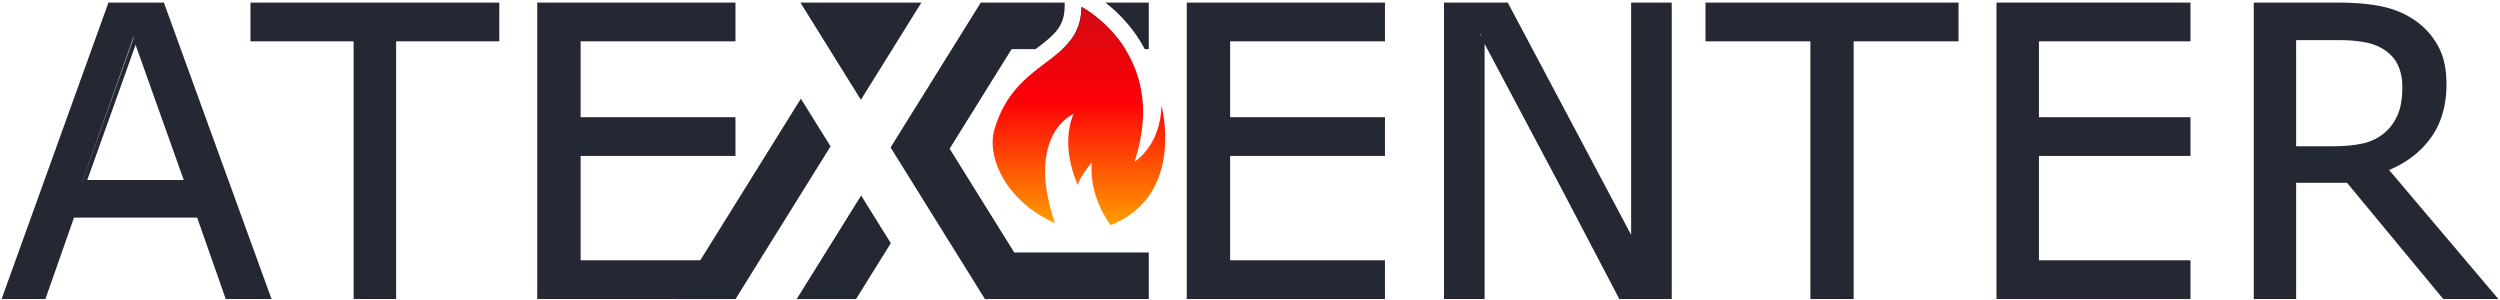
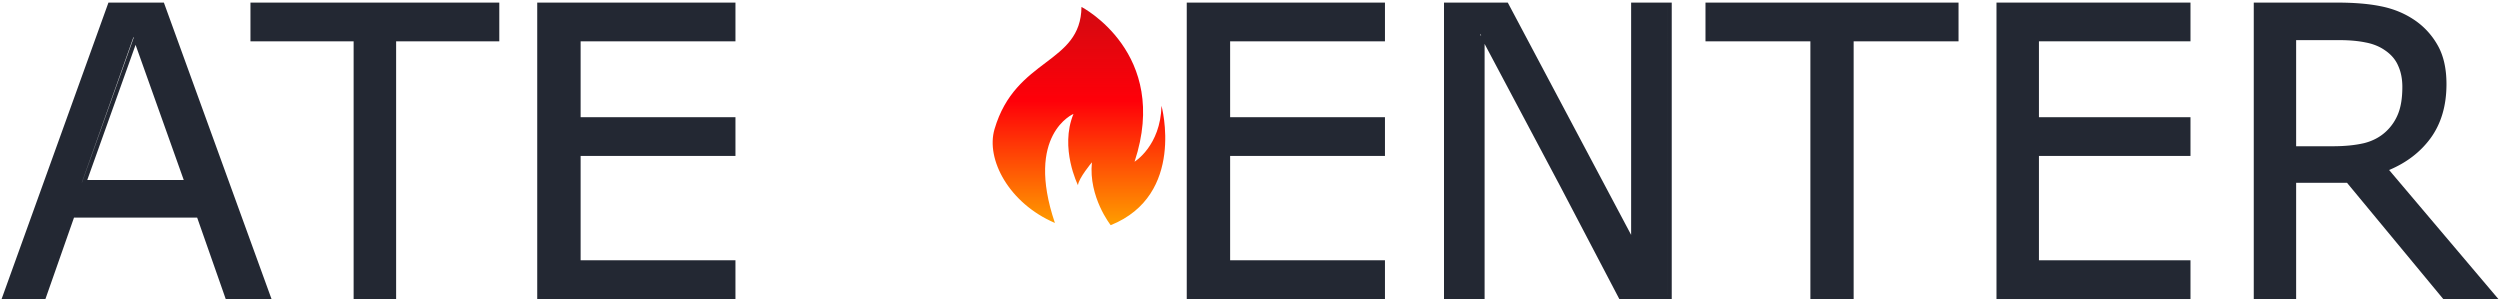
<svg xmlns="http://www.w3.org/2000/svg" width="200" height="24" viewBox="0 0 200 24" fill="none">
  <g clip-path="url(#clip0_3033_9243)">
-     <path fill-rule="evenodd" clip-rule="evenodd" d="M91.58 3.933h.323V.207h-3.471a11.82 11.82 0 012.388 2.488c.27.38.526.793.76 1.238zM85.173.207h-6.712l-7.214 11.59 7.548 12.128h.304l.004-.003h12.8v-3.727H81.137l-5.166-8.3 4.956-7.962h1.916c.79-.597 1.343-1.029 1.734-1.54.347-.453.583-.998.593-1.855l.003-.331zm-.182 3.726c.577-.539 1.044-1.14 1.304-1.932.139-.422.218-.898.224-1.448 0 0 .551.285 1.285.884a10.323 10.323 0 012.219 2.496H84.99zm-30.9 19.992l9.978-16.03 2.374 3.814-7.603 12.216h-4.748zm14.8-8.284l-5.156 8.284h4.748l2.782-4.47-2.374-3.814zM64.032.207l4.84 7.775 4.84-7.775h-9.68z" fill="#232833" />
    <path fill-rule="evenodd" clip-rule="evenodd" d="M84.393 17.837c-3.672-1.575-5.542-5.085-4.832-7.503 1.687-5.749 6.907-5.171 6.957-9.78 0 0 7.122 3.675 4.247 12.383 0 0 2.078-1.262 2.155-4.474 0 0 1.945 7.132-4.063 9.551 0 0-1.787-2.247-1.504-5.028 0 0-1.067 1.273-1.115 1.83 0 0-1.485-2.972-.36-5.702 0 0-3.893 1.629-1.485 8.723z" fill="url(#paint0_linear_3033_9243)" />
    <path d="M58.836.207H42.978v23.715h15.858v-3.099H46.45v-8.348h12.387V9.377H46.45V3.305h12.387V.207zM28.29 23.922V3.305h-8.253V.207h19.907v3.098H31.69v20.617h-3.4z" fill="#232833" />
    <path fill-rule="evenodd" clip-rule="evenodd" d="M18.058 23.922h3.664L13.11.207H8.676L.128 23.922h3.506l2.287-6.516h9.851l1.983 5.65.302.866zM6.553 14.605l4.144-11.59-.019-.053-4.131 11.643h.006zm8.146-.204H6.98l3.866-10.813L14.7 14.4zm180.762 9.521l-7.698-9.296h-4.072v9.296h-3.39V.207h6.611c1.397 0 2.568.094 3.509.285.946.182 1.8.513 2.561.996a5.93 5.93 0 012.002 2.083c.493.84.734 1.897.734 3.162 0 1.715-.425 3.165-1.285 4.34-.814 1.103-1.917 1.944-3.304 2.528l8.741 10.321h-4.409zM183.691 11.7V3.21h3.437c.817 0 1.522.063 2.116.186h.003c.589.112 1.093.314 1.515.603l.001.001c.513.34.872.757 1.084 1.246l.001.004c.226.487.34 1.053.34 1.703 0 .867-.112 1.571-.328 2.12l-.001.002a3.891 3.891 0 01-.978 1.446c-.483.45-1.07.761-1.766.933-.706.164-1.538.246-2.497.246h-2.927z" fill="#232833" />
    <path d="M175.239.207h-15.52v23.715h15.52v-3.099h-12.124v-8.348h12.124V9.377h-12.124V3.305h12.124V.207z" fill="#232833" />
    <path fill-rule="evenodd" clip-rule="evenodd" d="M136.439.207v3.098h8.392v20.617h3.461V3.305h8.391V.207h-20.244zm.338.335h-.001V2.97h.001V.542zm8.391 2.468v20.577V3.01zm-15.623 20.912h4.194V.207h-3.249V18.79L120.622.207h-5.102v23.715h3.248V3.513l6.053 11.392 4.724 9.017zm3.857-.335h.001V.542h-.001v23.045zM118.493 2.824l-.061-.117v20.88V2.839l.061-.015z" fill="#232833" />
    <path d="M94.94.207v23.715h15.857v-3.099H98.41v-8.348h12.387V9.377H98.41V3.305h12.387V.207H94.939z" fill="#232833" />
  </g>
  <defs>
    <linearGradient id="paint0_linear_3033_9243" x1="86.316" y1=".553" x2="86.316" y2="18.014" gradientUnits="userSpaceOnUse">
      <stop stop-color="#D20A11" />
      <stop offset=".432" stop-color="#FF0009" />
      <stop offset=".982" stop-color="#F90" />
    </linearGradient>
    <clipPath id="clip0_3033_9243">
      <path fill="#fff" d="M0 0h200v24H0z" />
    </clipPath>
  </defs>
</svg>